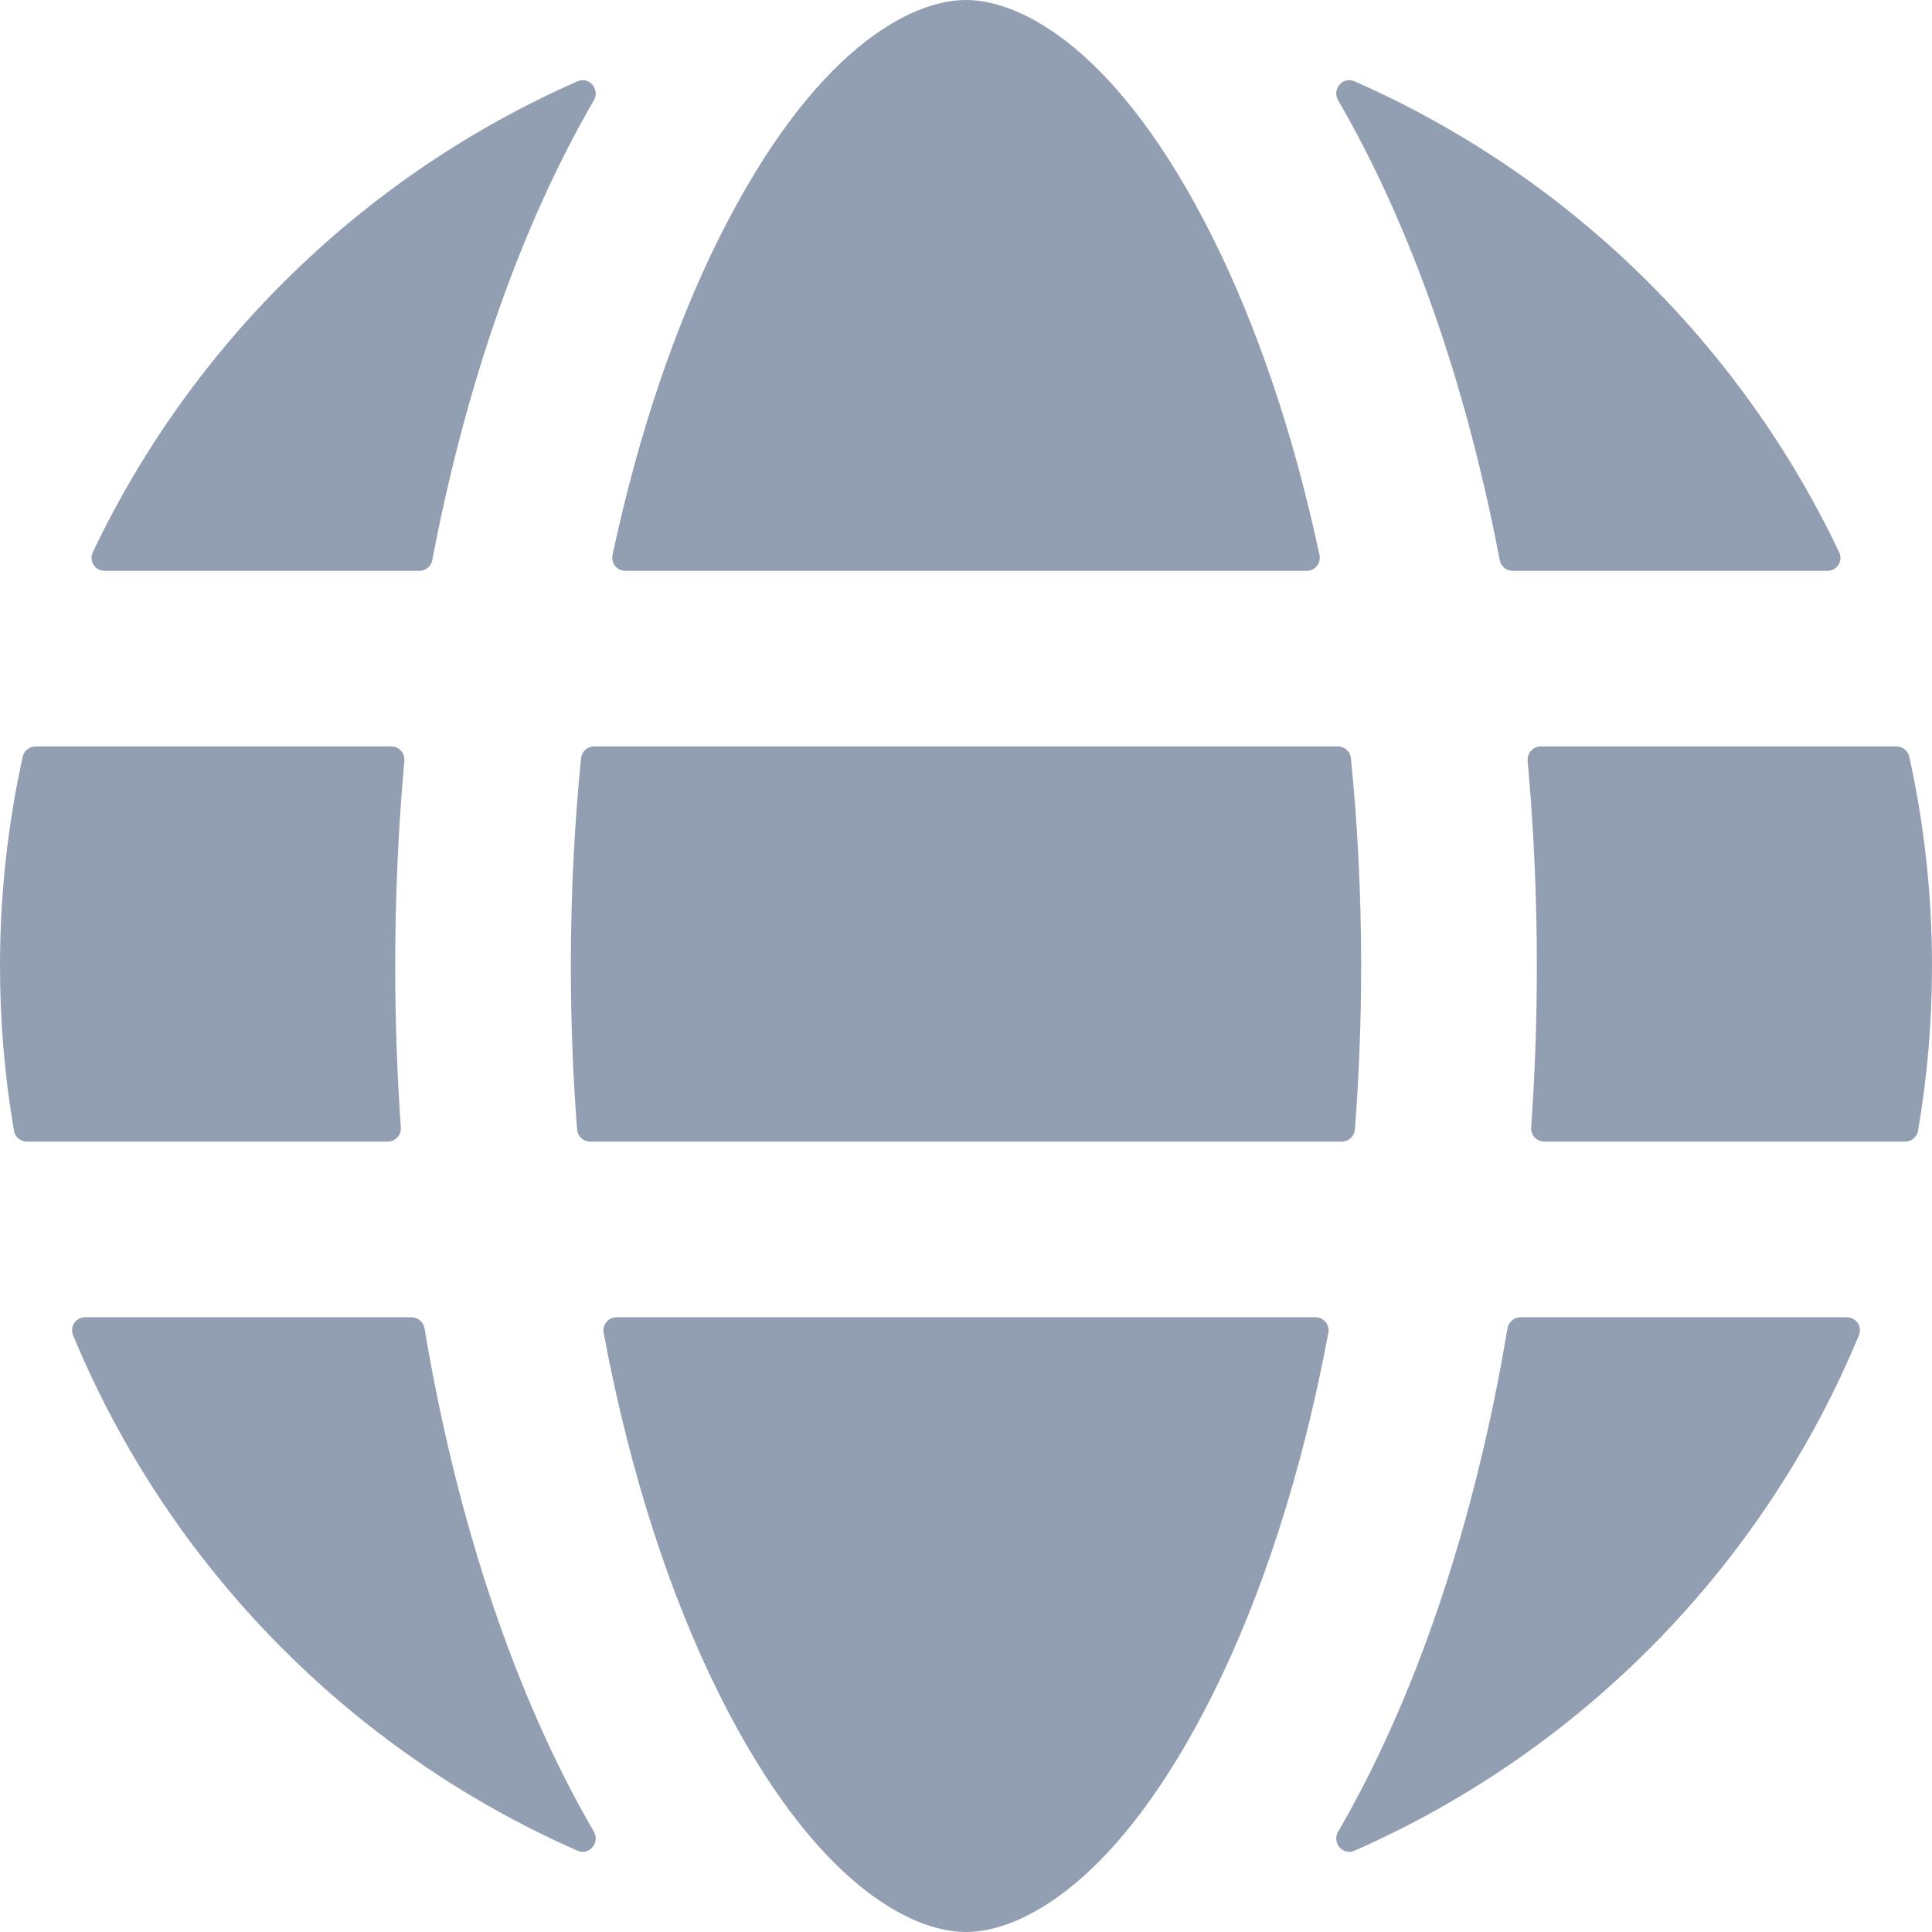
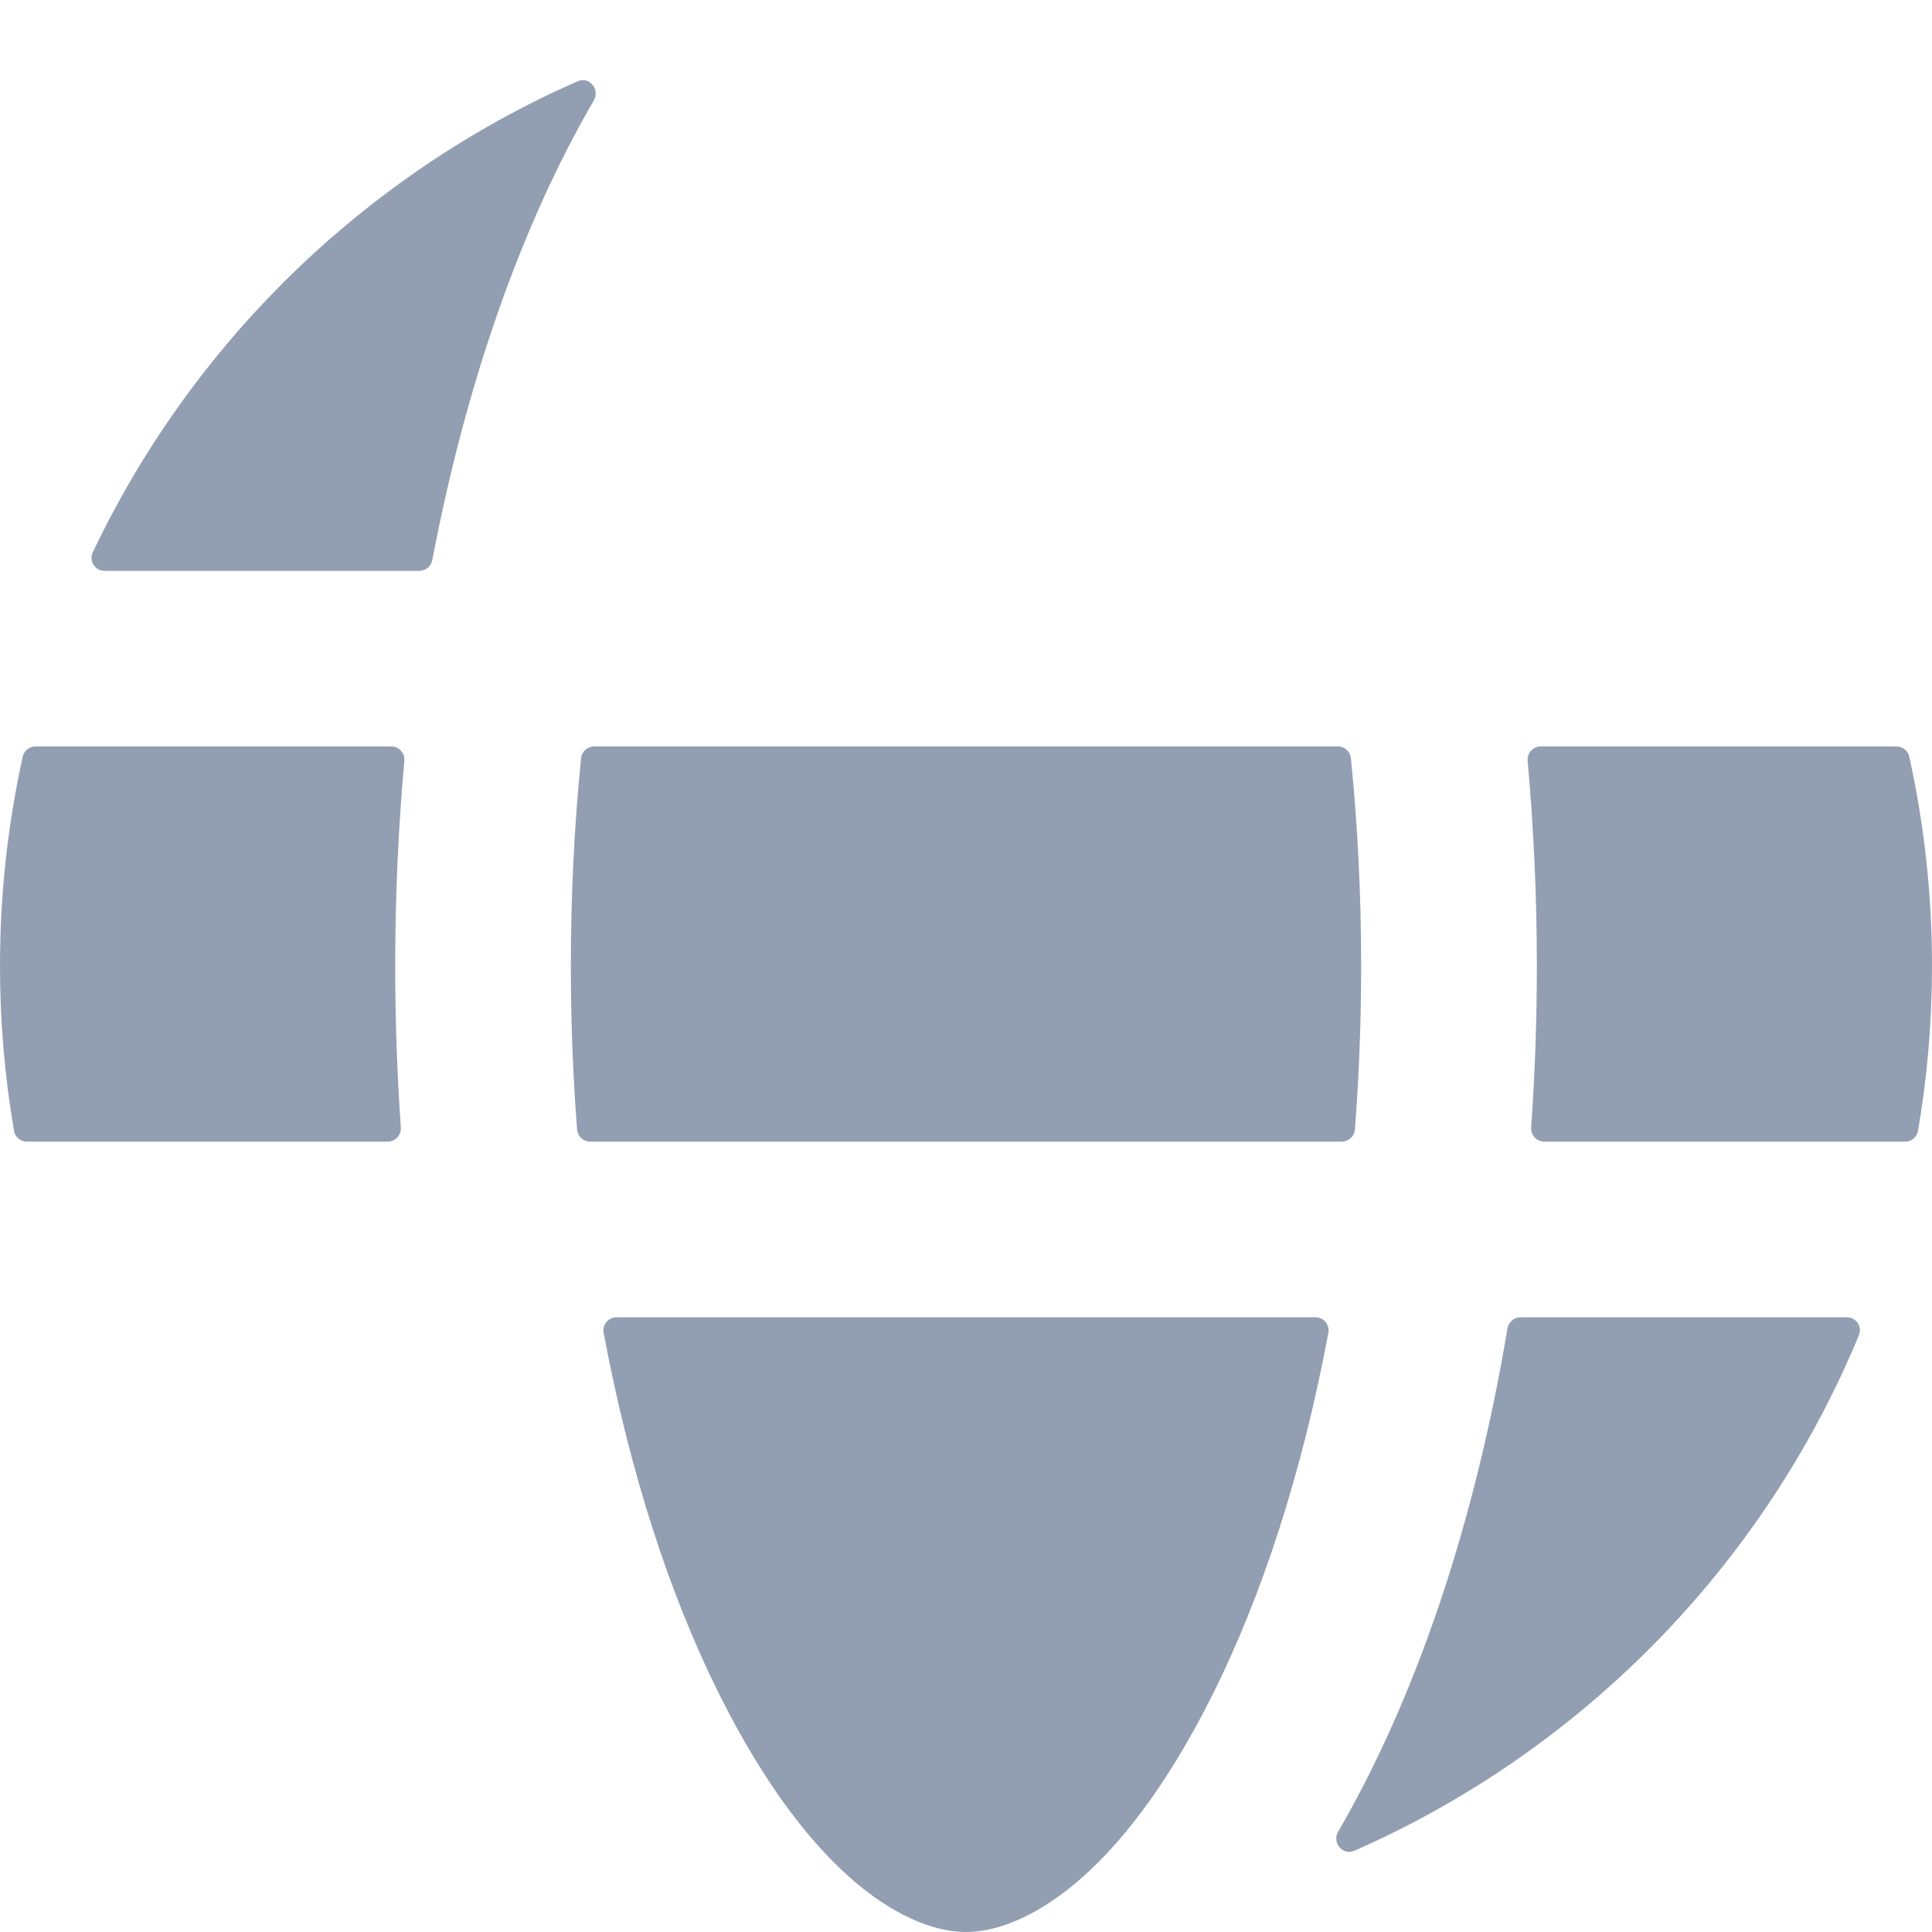
<svg xmlns="http://www.w3.org/2000/svg" width="34" height="34" viewBox="0 0 34 34" fill="none">
  <path d="M23.149 23.182C23.294 23.182 23.403 23.312 23.377 23.454C22.916 25.924 22.205 28.091 21.339 29.824C19.685 33.131 17.973 34 17 34C16.027 34 14.315 33.131 12.661 29.824C11.795 28.091 11.084 25.924 10.623 23.454C10.597 23.312 10.706 23.182 10.851 23.182H23.149Z" fill="#929FB2" />
  <path d="M26.758 23.182C26.645 23.182 26.548 23.265 26.529 23.377C25.948 26.849 24.907 29.898 23.549 32.235C23.436 32.429 23.631 32.66 23.837 32.569C27.842 30.808 31.038 27.547 32.714 23.497C32.777 23.346 32.665 23.182 32.502 23.182H26.758Z" fill="#929FB2" />
  <path d="M33.754 19.901C33.734 20.011 33.639 20.091 33.527 20.091H27.178C27.043 20.091 26.936 19.976 26.946 19.841C27.012 18.913 27.046 17.964 27.046 17C27.046 15.768 26.99 14.562 26.884 13.391C26.871 13.254 26.979 13.136 27.115 13.136H33.375C33.483 13.136 33.577 13.211 33.6 13.316C33.862 14.502 34 15.735 34 17C34 17.989 33.916 18.958 33.754 19.901Z" fill="#929FB2" />
  <path d="M23.844 19.878C23.834 19.999 23.734 20.091 23.613 20.091H10.387C10.266 20.091 10.166 19.999 10.156 19.878C10.084 18.946 10.046 17.985 10.046 17C10.046 15.739 10.108 14.517 10.226 13.344C10.237 13.226 10.337 13.136 10.455 13.136H23.545C23.663 13.136 23.763 13.226 23.774 13.344C23.892 14.517 23.954 15.739 23.954 17C23.954 17.985 23.916 18.946 23.844 19.878Z" fill="#929FB2" />
-   <path d="M6.822 20.091C6.957 20.091 7.064 19.976 7.054 19.841C6.989 18.913 6.955 17.964 6.955 17C6.955 15.768 7.01 14.562 7.116 13.391C7.129 13.254 7.022 13.136 6.885 13.136H0.625C0.517 13.136 0.424 13.211 0.4 13.316C0.138 14.502 0 15.735 0 17C0 17.989 0.084 18.958 0.247 19.901C0.265 20.011 0.362 20.091 0.473 20.091H6.822Z" fill="#929FB2" />
-   <path d="M1.498 23.182C1.335 23.182 1.223 23.346 1.286 23.497C2.962 27.547 6.158 30.808 10.163 32.569C10.369 32.66 10.564 32.429 10.451 32.235C9.093 29.898 8.052 26.849 7.471 23.377C7.452 23.265 7.355 23.182 7.242 23.182H1.498Z" fill="#929FB2" />
-   <path d="M21.339 4.176C22.113 5.725 22.763 7.62 23.221 9.768C23.252 9.911 23.142 10.046 22.995 10.046H11.005C10.858 10.046 10.748 9.911 10.779 9.768C11.237 7.62 11.887 5.725 12.661 4.176C14.315 0.869 16.027 0 17 0C17.973 0 19.685 0.869 21.339 4.176Z" fill="#929FB2" />
-   <path d="M26.392 9.856C26.413 9.965 26.509 10.046 26.62 10.046H32.159C32.327 10.046 32.439 9.872 32.367 9.72C30.617 6.034 27.58 3.077 23.837 1.431C23.631 1.34 23.436 1.571 23.549 1.766C24.806 3.928 25.792 6.702 26.392 9.856Z" fill="#929FB2" />
+   <path d="M6.822 20.091C6.957 20.091 7.064 19.976 7.054 19.841C6.989 18.913 6.955 17.964 6.955 17C6.955 15.768 7.01 14.562 7.116 13.391C7.129 13.254 7.022 13.136 6.885 13.136H0.625C0.517 13.136 0.424 13.211 0.4 13.316C0.138 14.502 0 15.735 0 17C0 17.989 0.084 18.958 0.247 19.901C0.265 20.011 0.362 20.091 0.473 20.091H6.822" fill="#929FB2" />
  <path d="M1.633 9.72C1.561 9.872 1.673 10.046 1.841 10.046H7.38C7.492 10.046 7.587 9.965 7.608 9.856C8.208 6.702 9.194 3.928 10.451 1.766C10.563 1.571 10.369 1.34 10.163 1.431C6.42 3.077 3.383 6.034 1.633 9.72Z" fill="#929FB2" />
</svg>